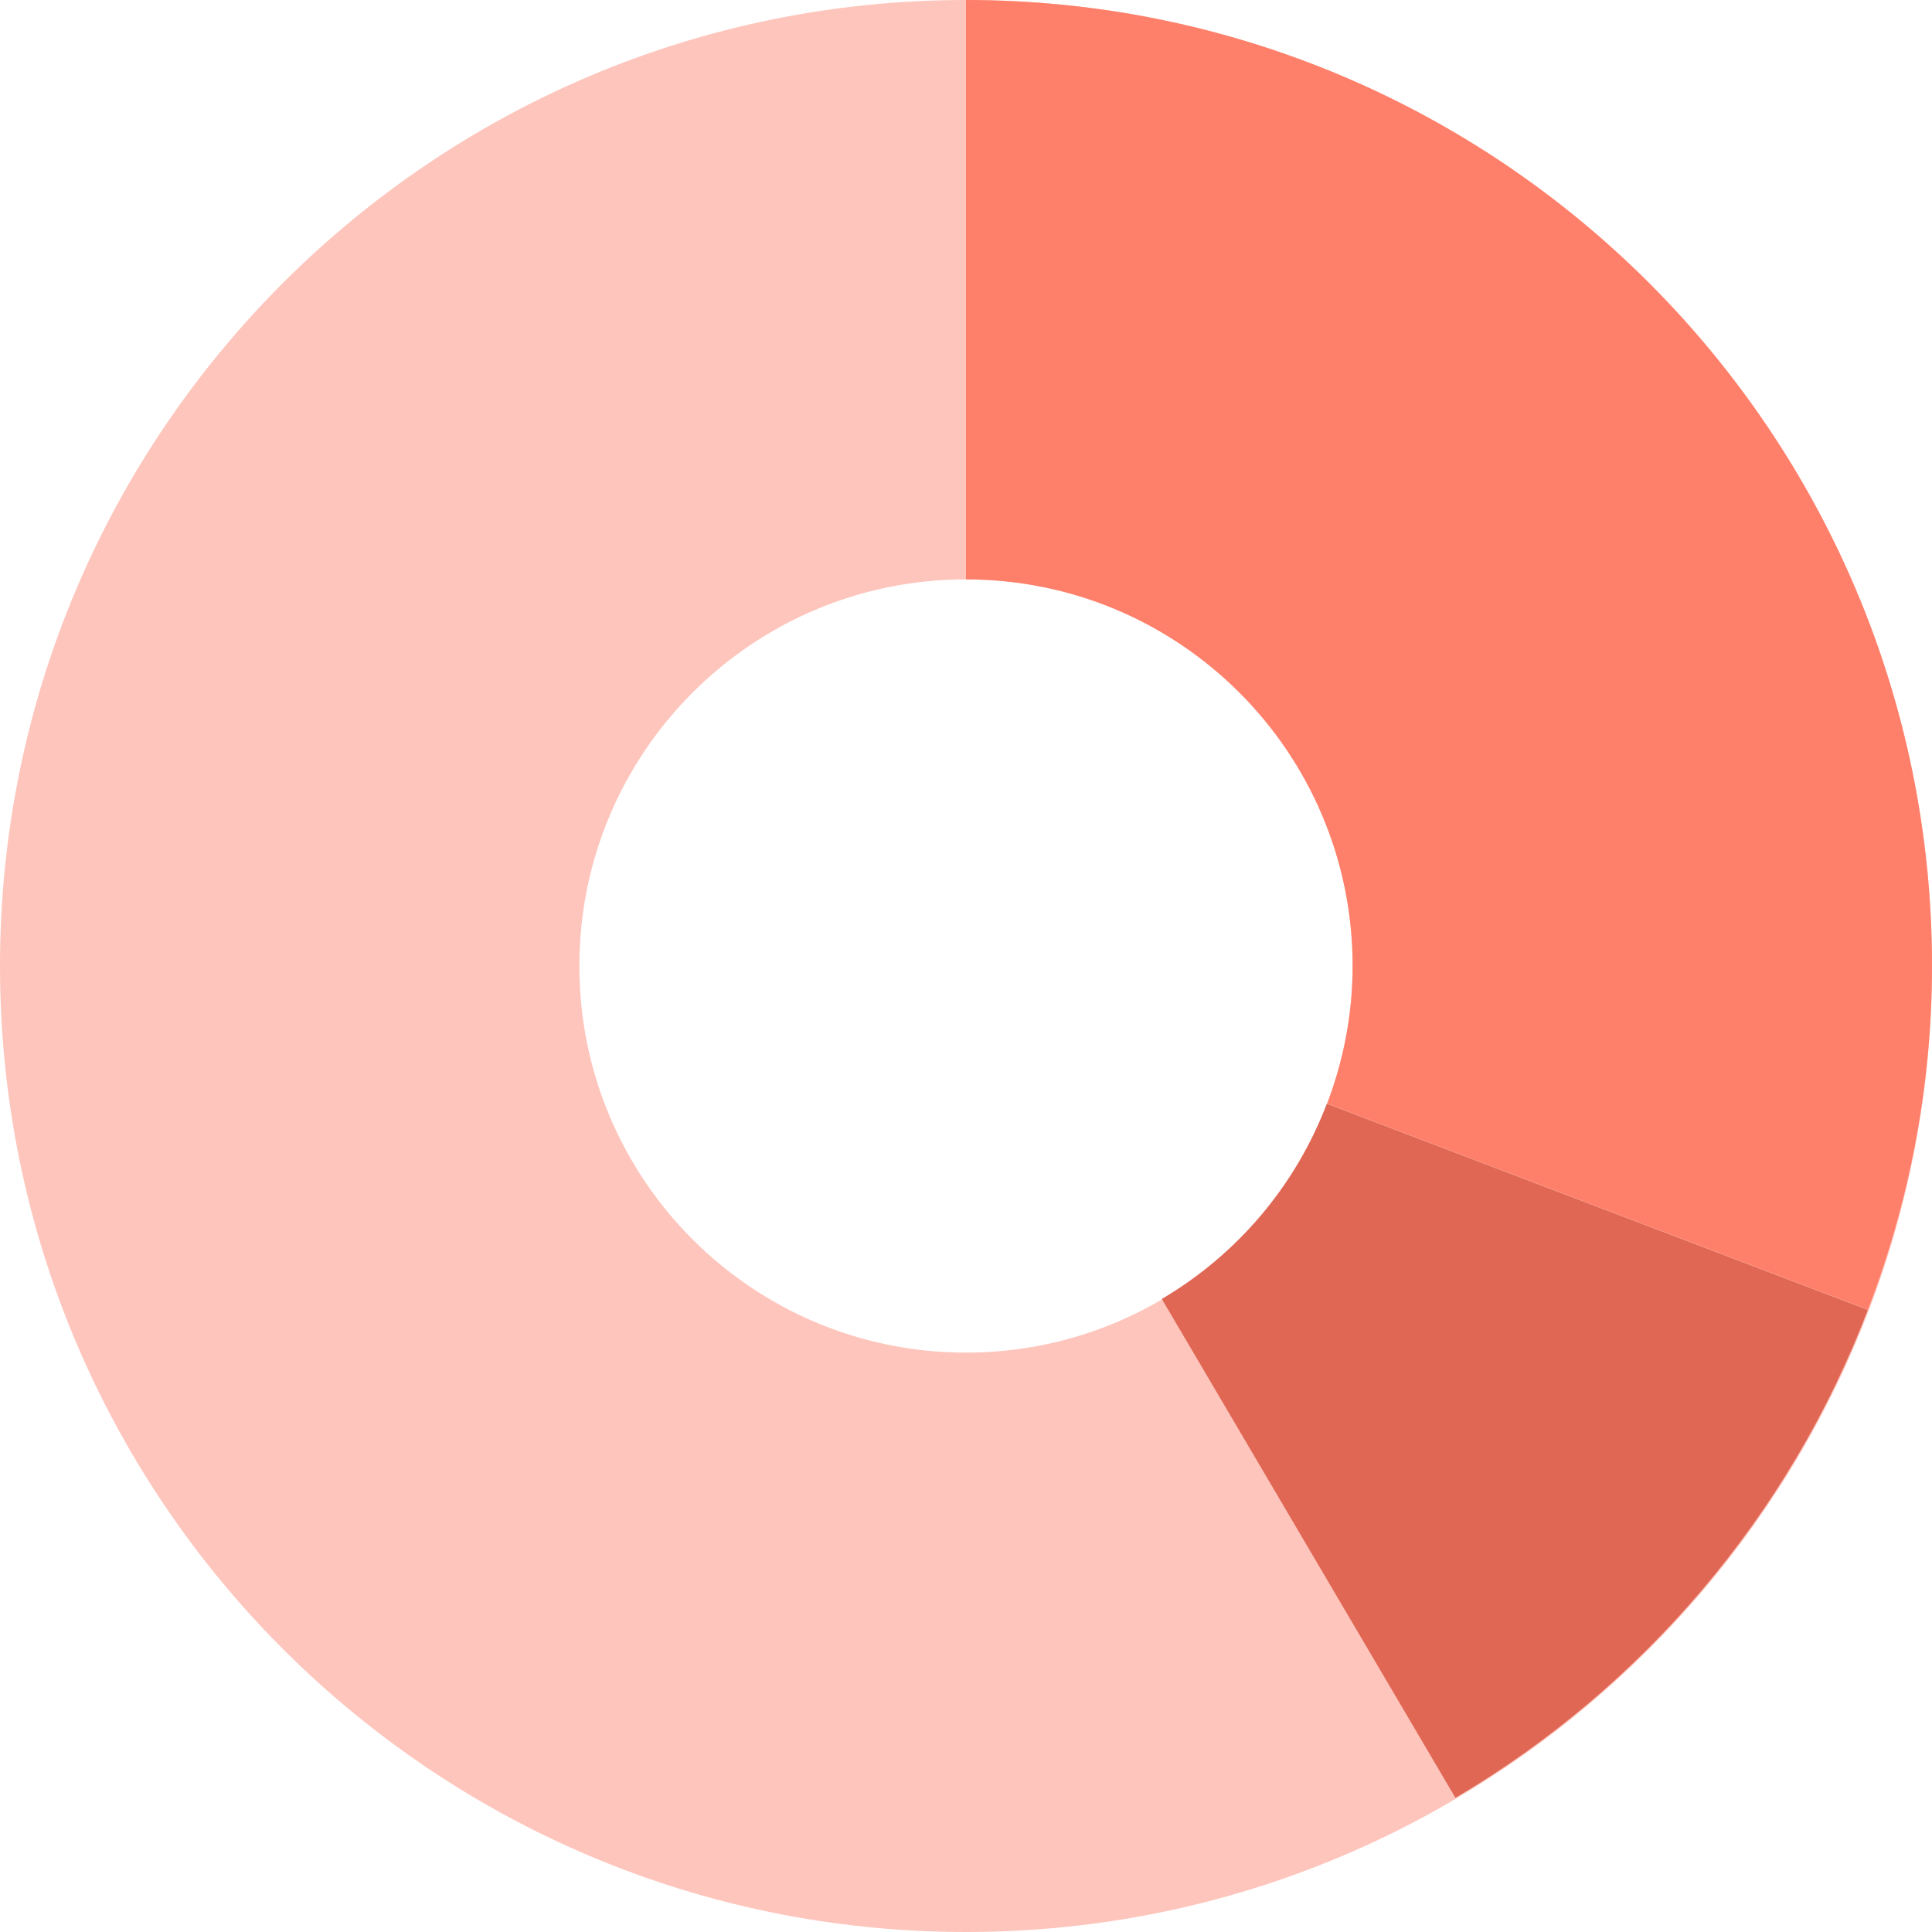
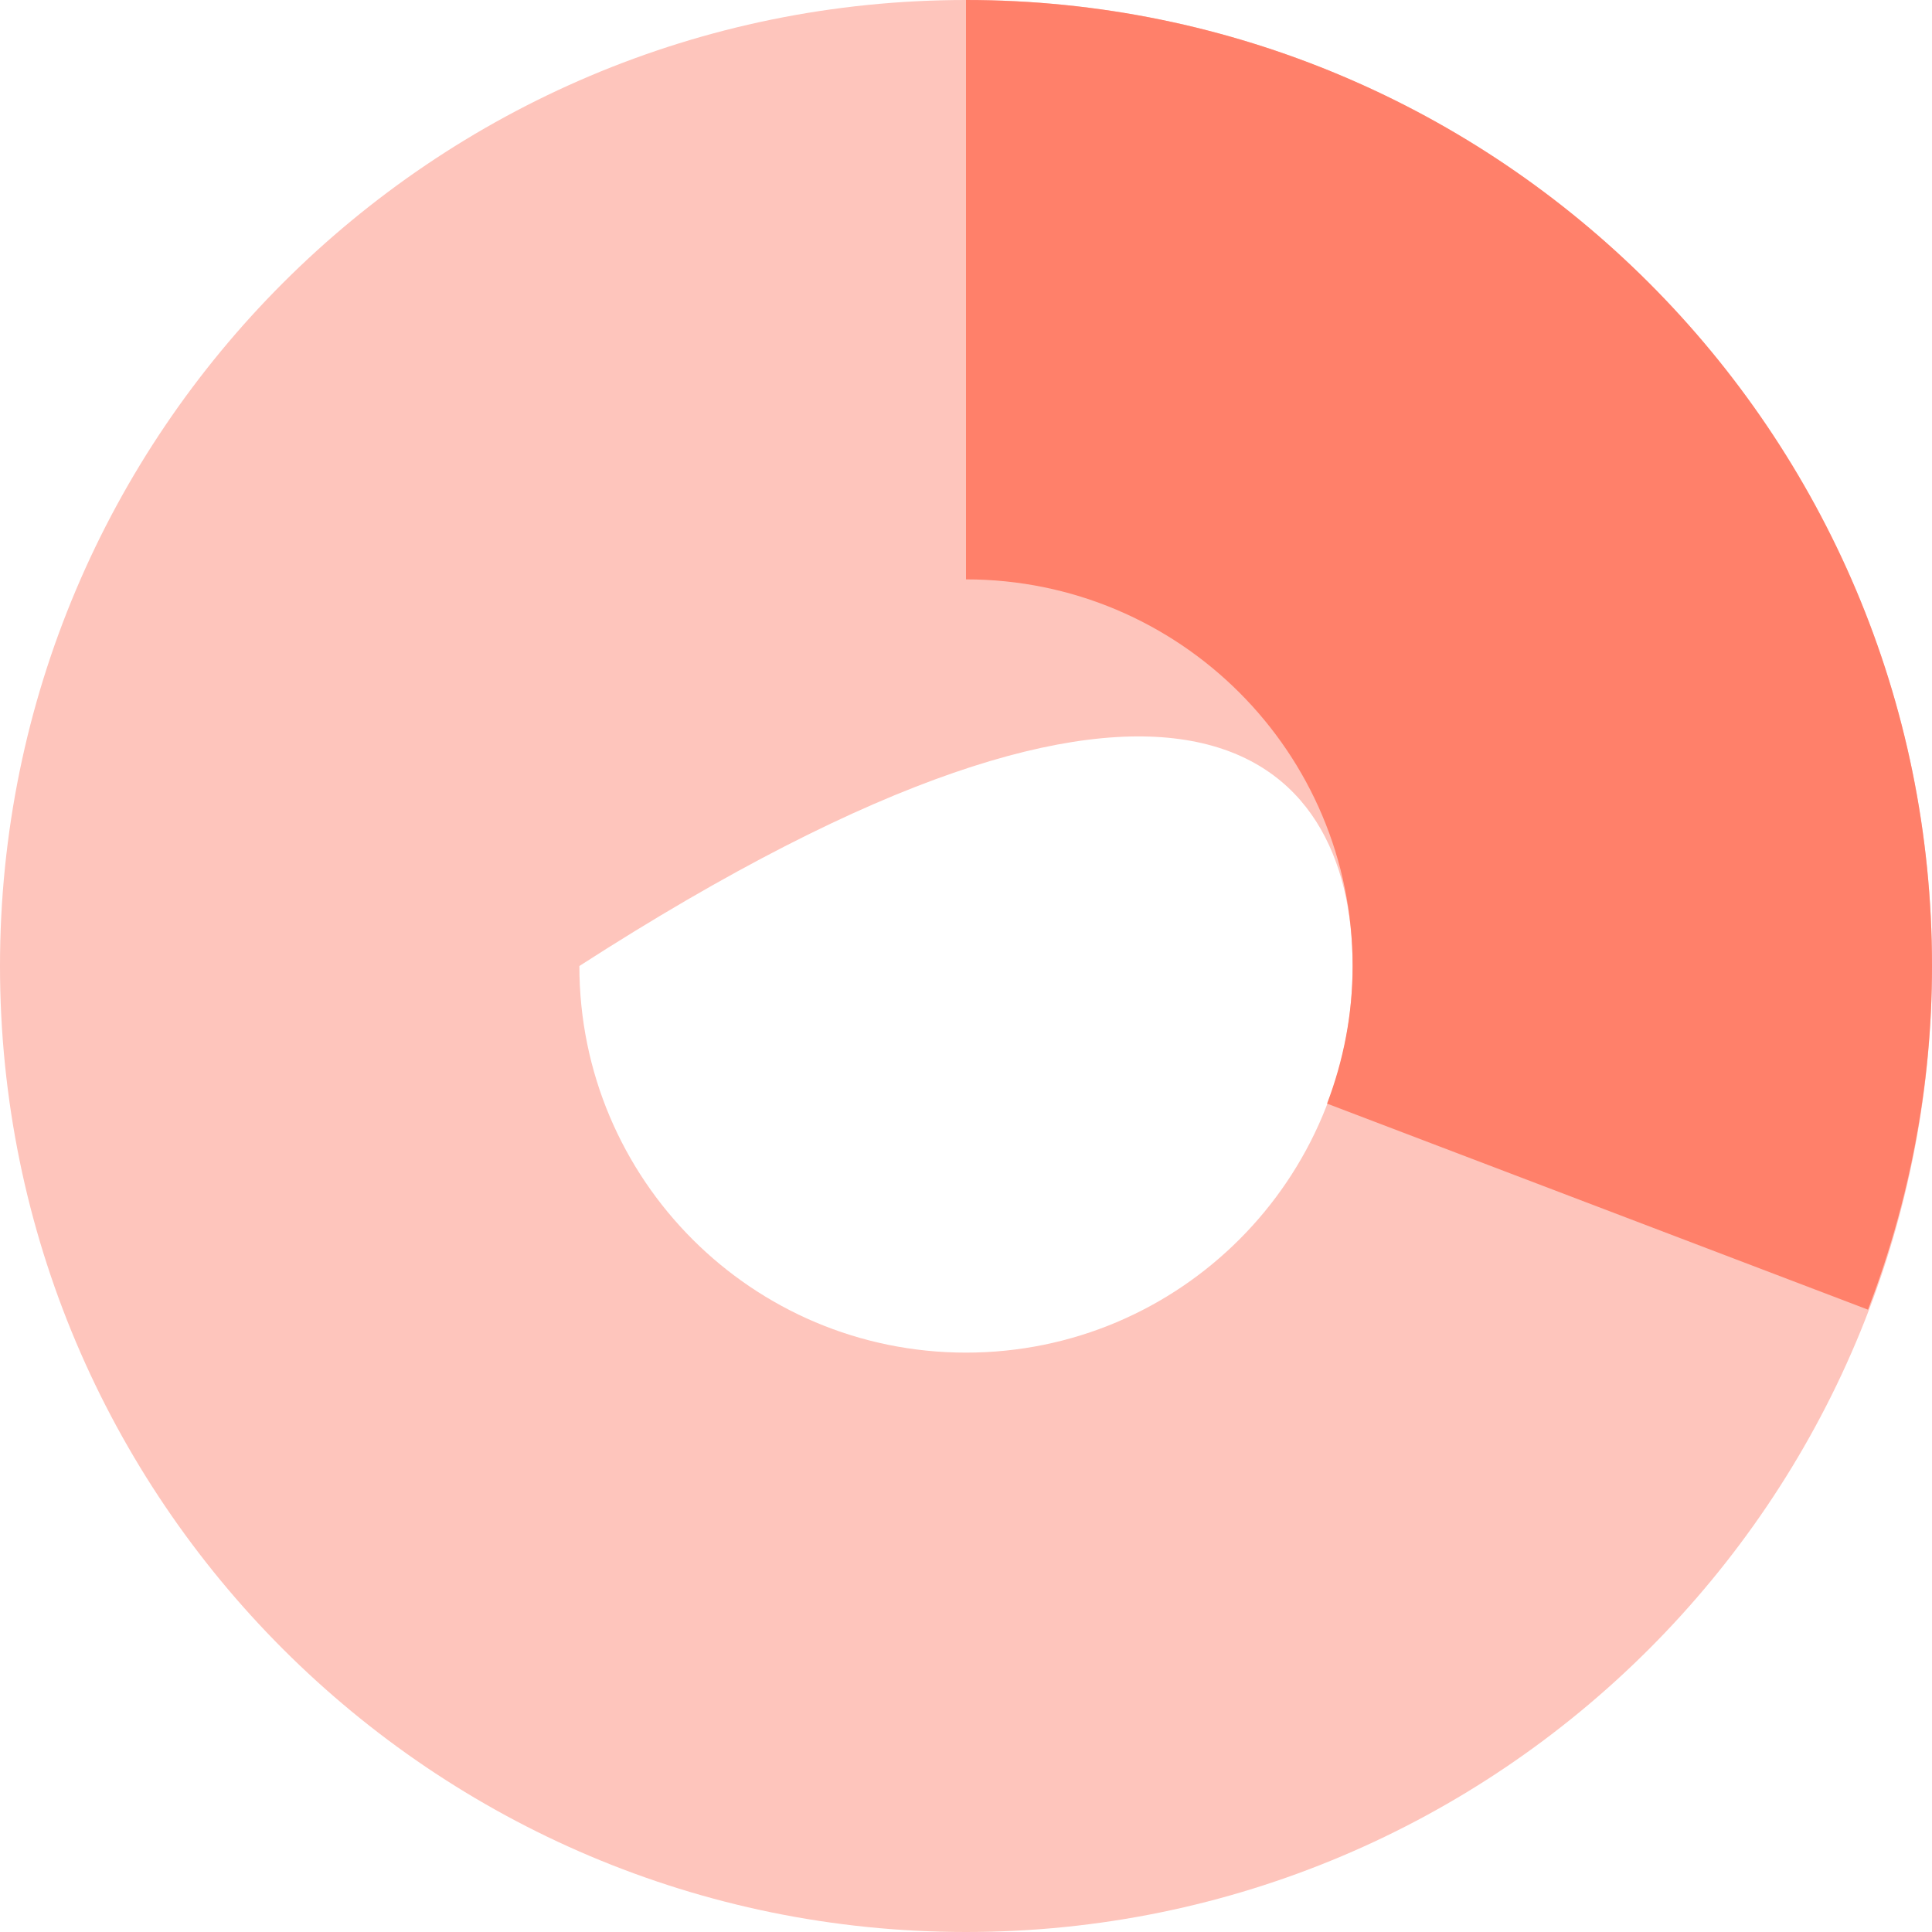
<svg xmlns="http://www.w3.org/2000/svg" width="52" height="52" viewBox="0 0 52 52" fill="none">
  <g clip-path="url(#clip0_331_3208)">
-     <path d="M26 0C11.642 0 0 11.642 0 26C0 40.358 11.642 52 26 52C40.358 52 52 40.358 52 26C52 11.642 40.358 0 26 0ZM26 36.406C20.251 36.406 15.594 31.749 15.594 26C15.594 20.251 20.251 15.594 26 15.594C31.749 15.594 36.406 20.251 36.406 26C36.406 31.749 31.749 36.406 26 36.406Z" fill="#FEC5BC" />
+     <path d="M26 0C11.642 0 0 11.642 0 26C0 40.358 11.642 52 26 52C40.358 52 52 40.358 52 26C52 11.642 40.358 0 26 0ZM26 36.406C20.251 36.406 15.594 31.749 15.594 26C31.749 15.594 36.406 20.251 36.406 26C36.406 31.749 31.749 36.406 26 36.406Z" fill="#FEC5BC" />
    <path d="M26 0V15.594C31.749 15.594 36.406 20.251 36.406 26C36.406 27.306 36.157 28.548 35.718 29.704L50.278 35.25C51.376 32.373 52 29.264 52 26C52 11.642 40.358 0 26 0Z" fill="#FF806A" />
-     <path d="M35.713 29.703C34.869 31.922 33.292 33.771 31.27 34.961L39.173 48.389C44.218 45.413 48.158 40.791 50.273 35.256L35.713 29.709V29.703Z" fill="#DF6754" />
  </g>
  <defs>
    <clipPath id="clip0_331_3208">
      <rect width="52" height="52" fill="white" />
    </clipPath>
  </defs>
</svg>